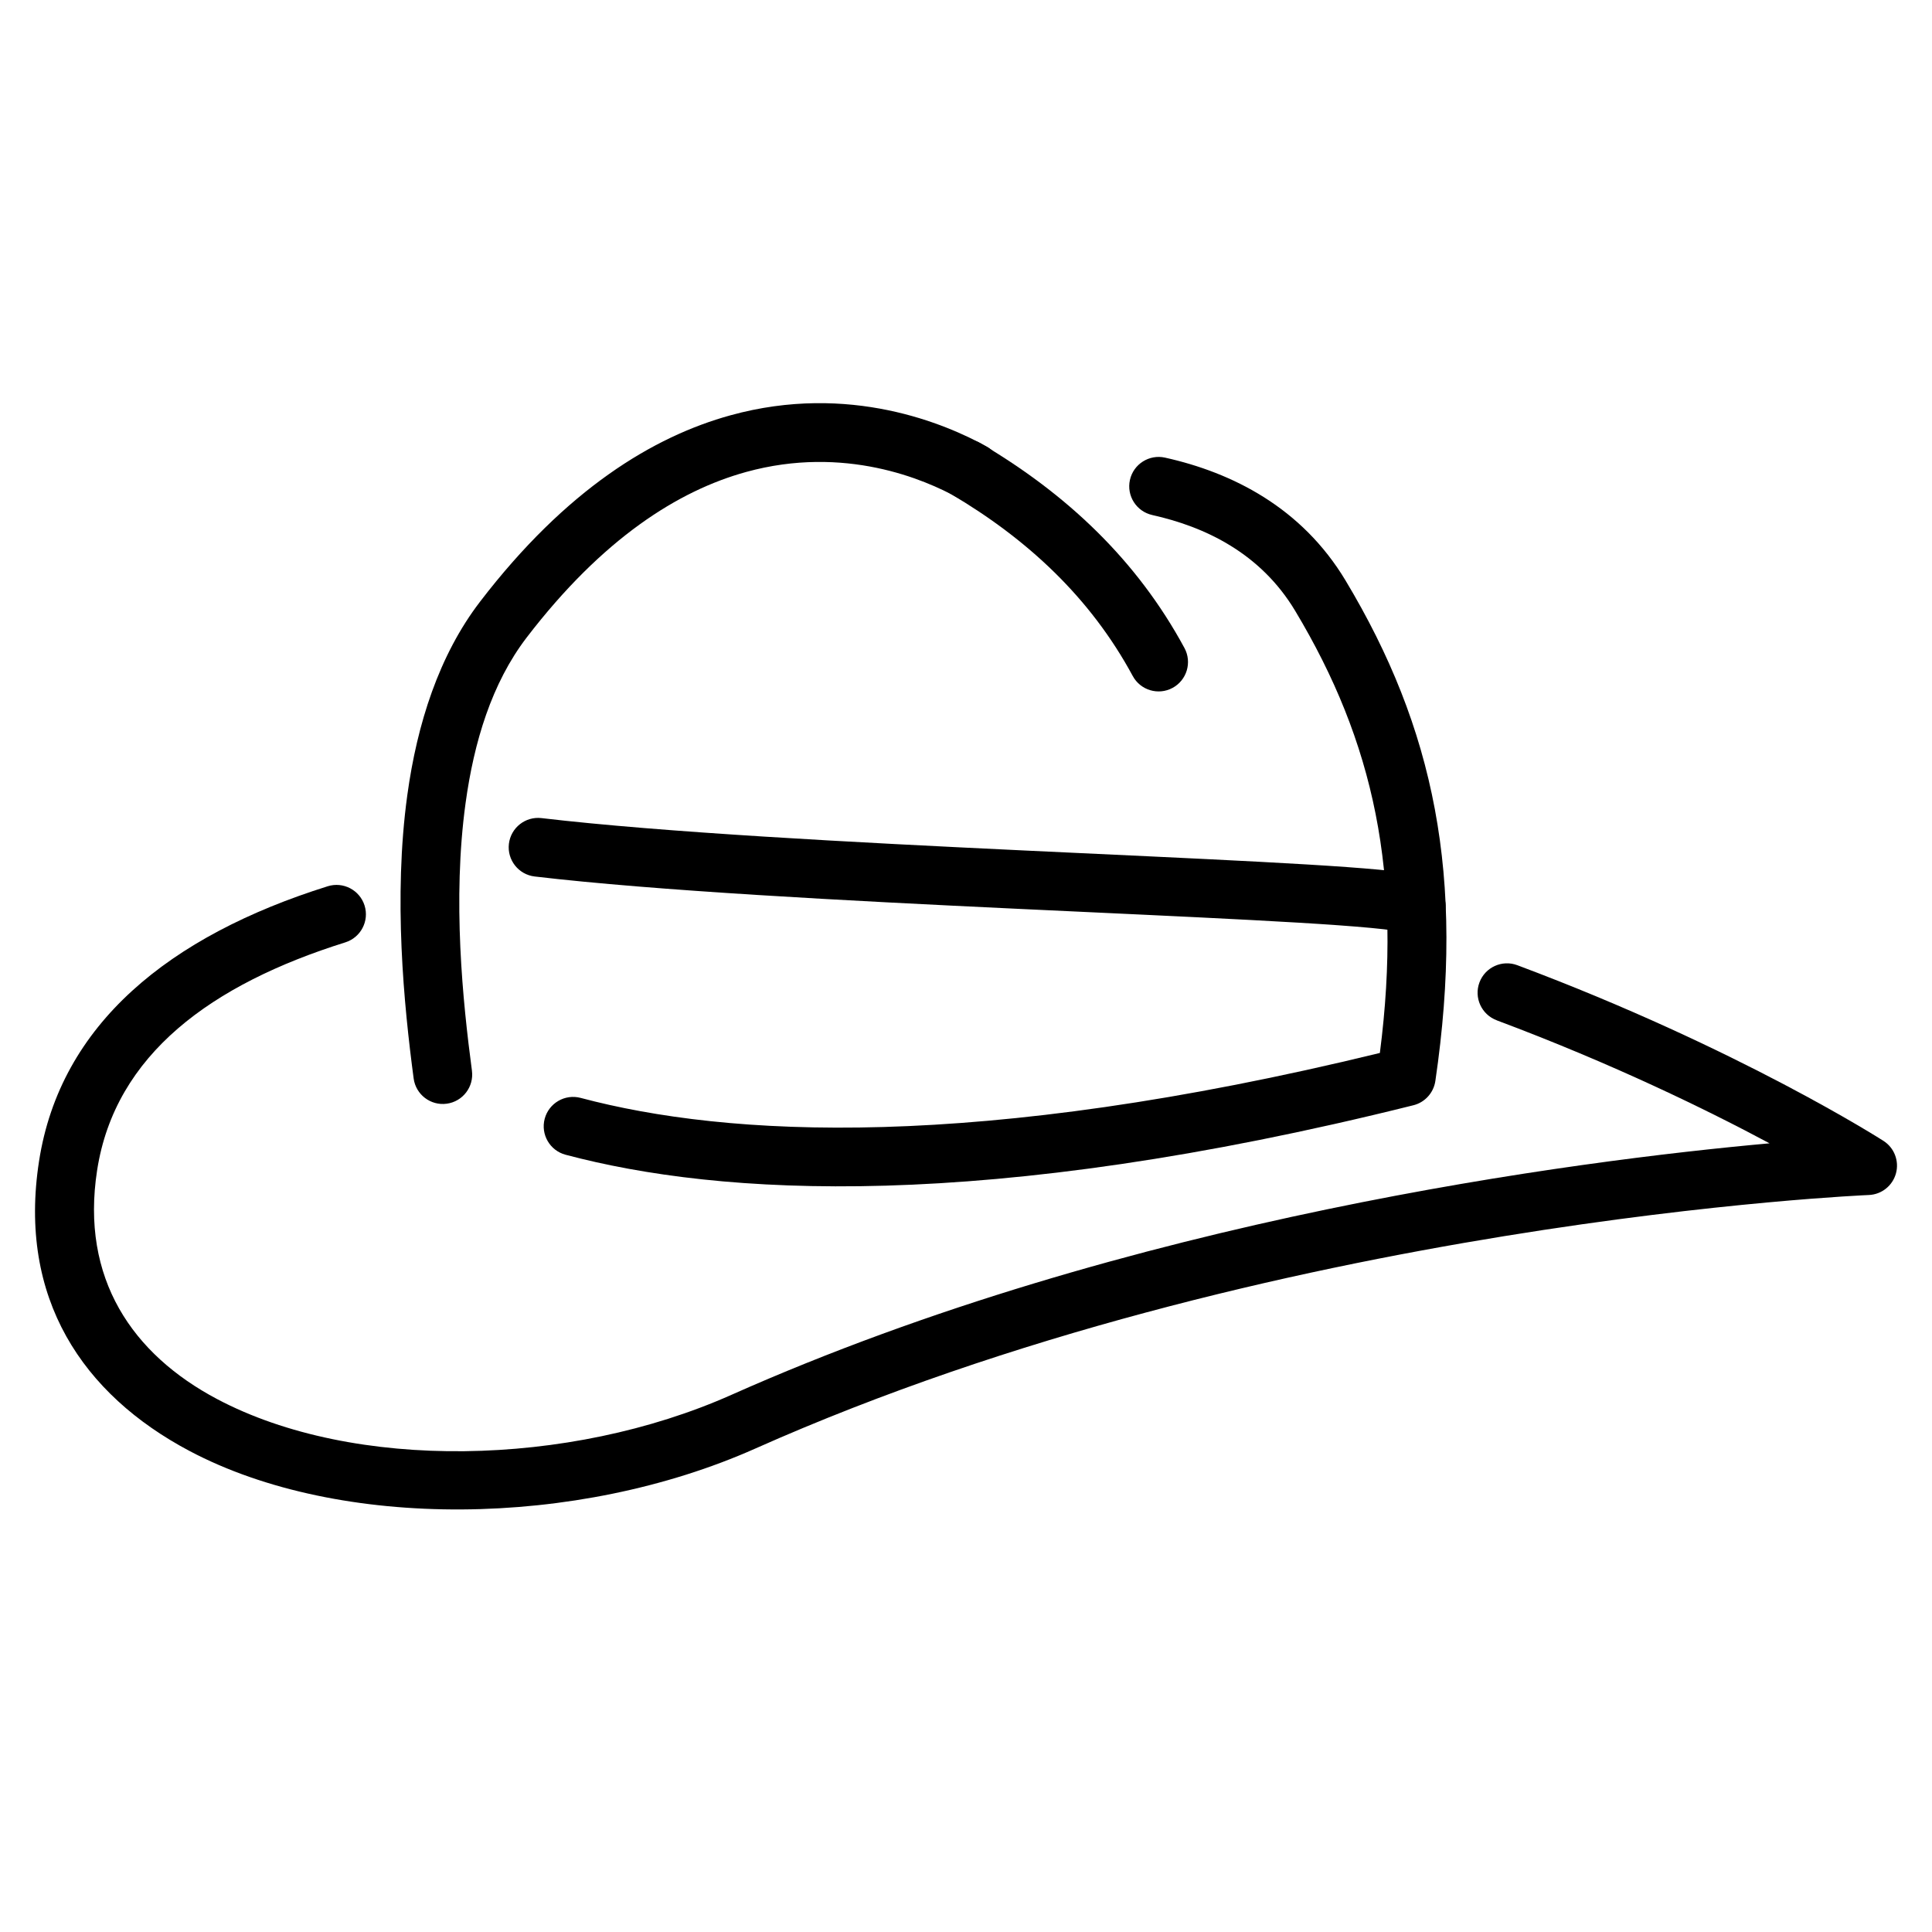
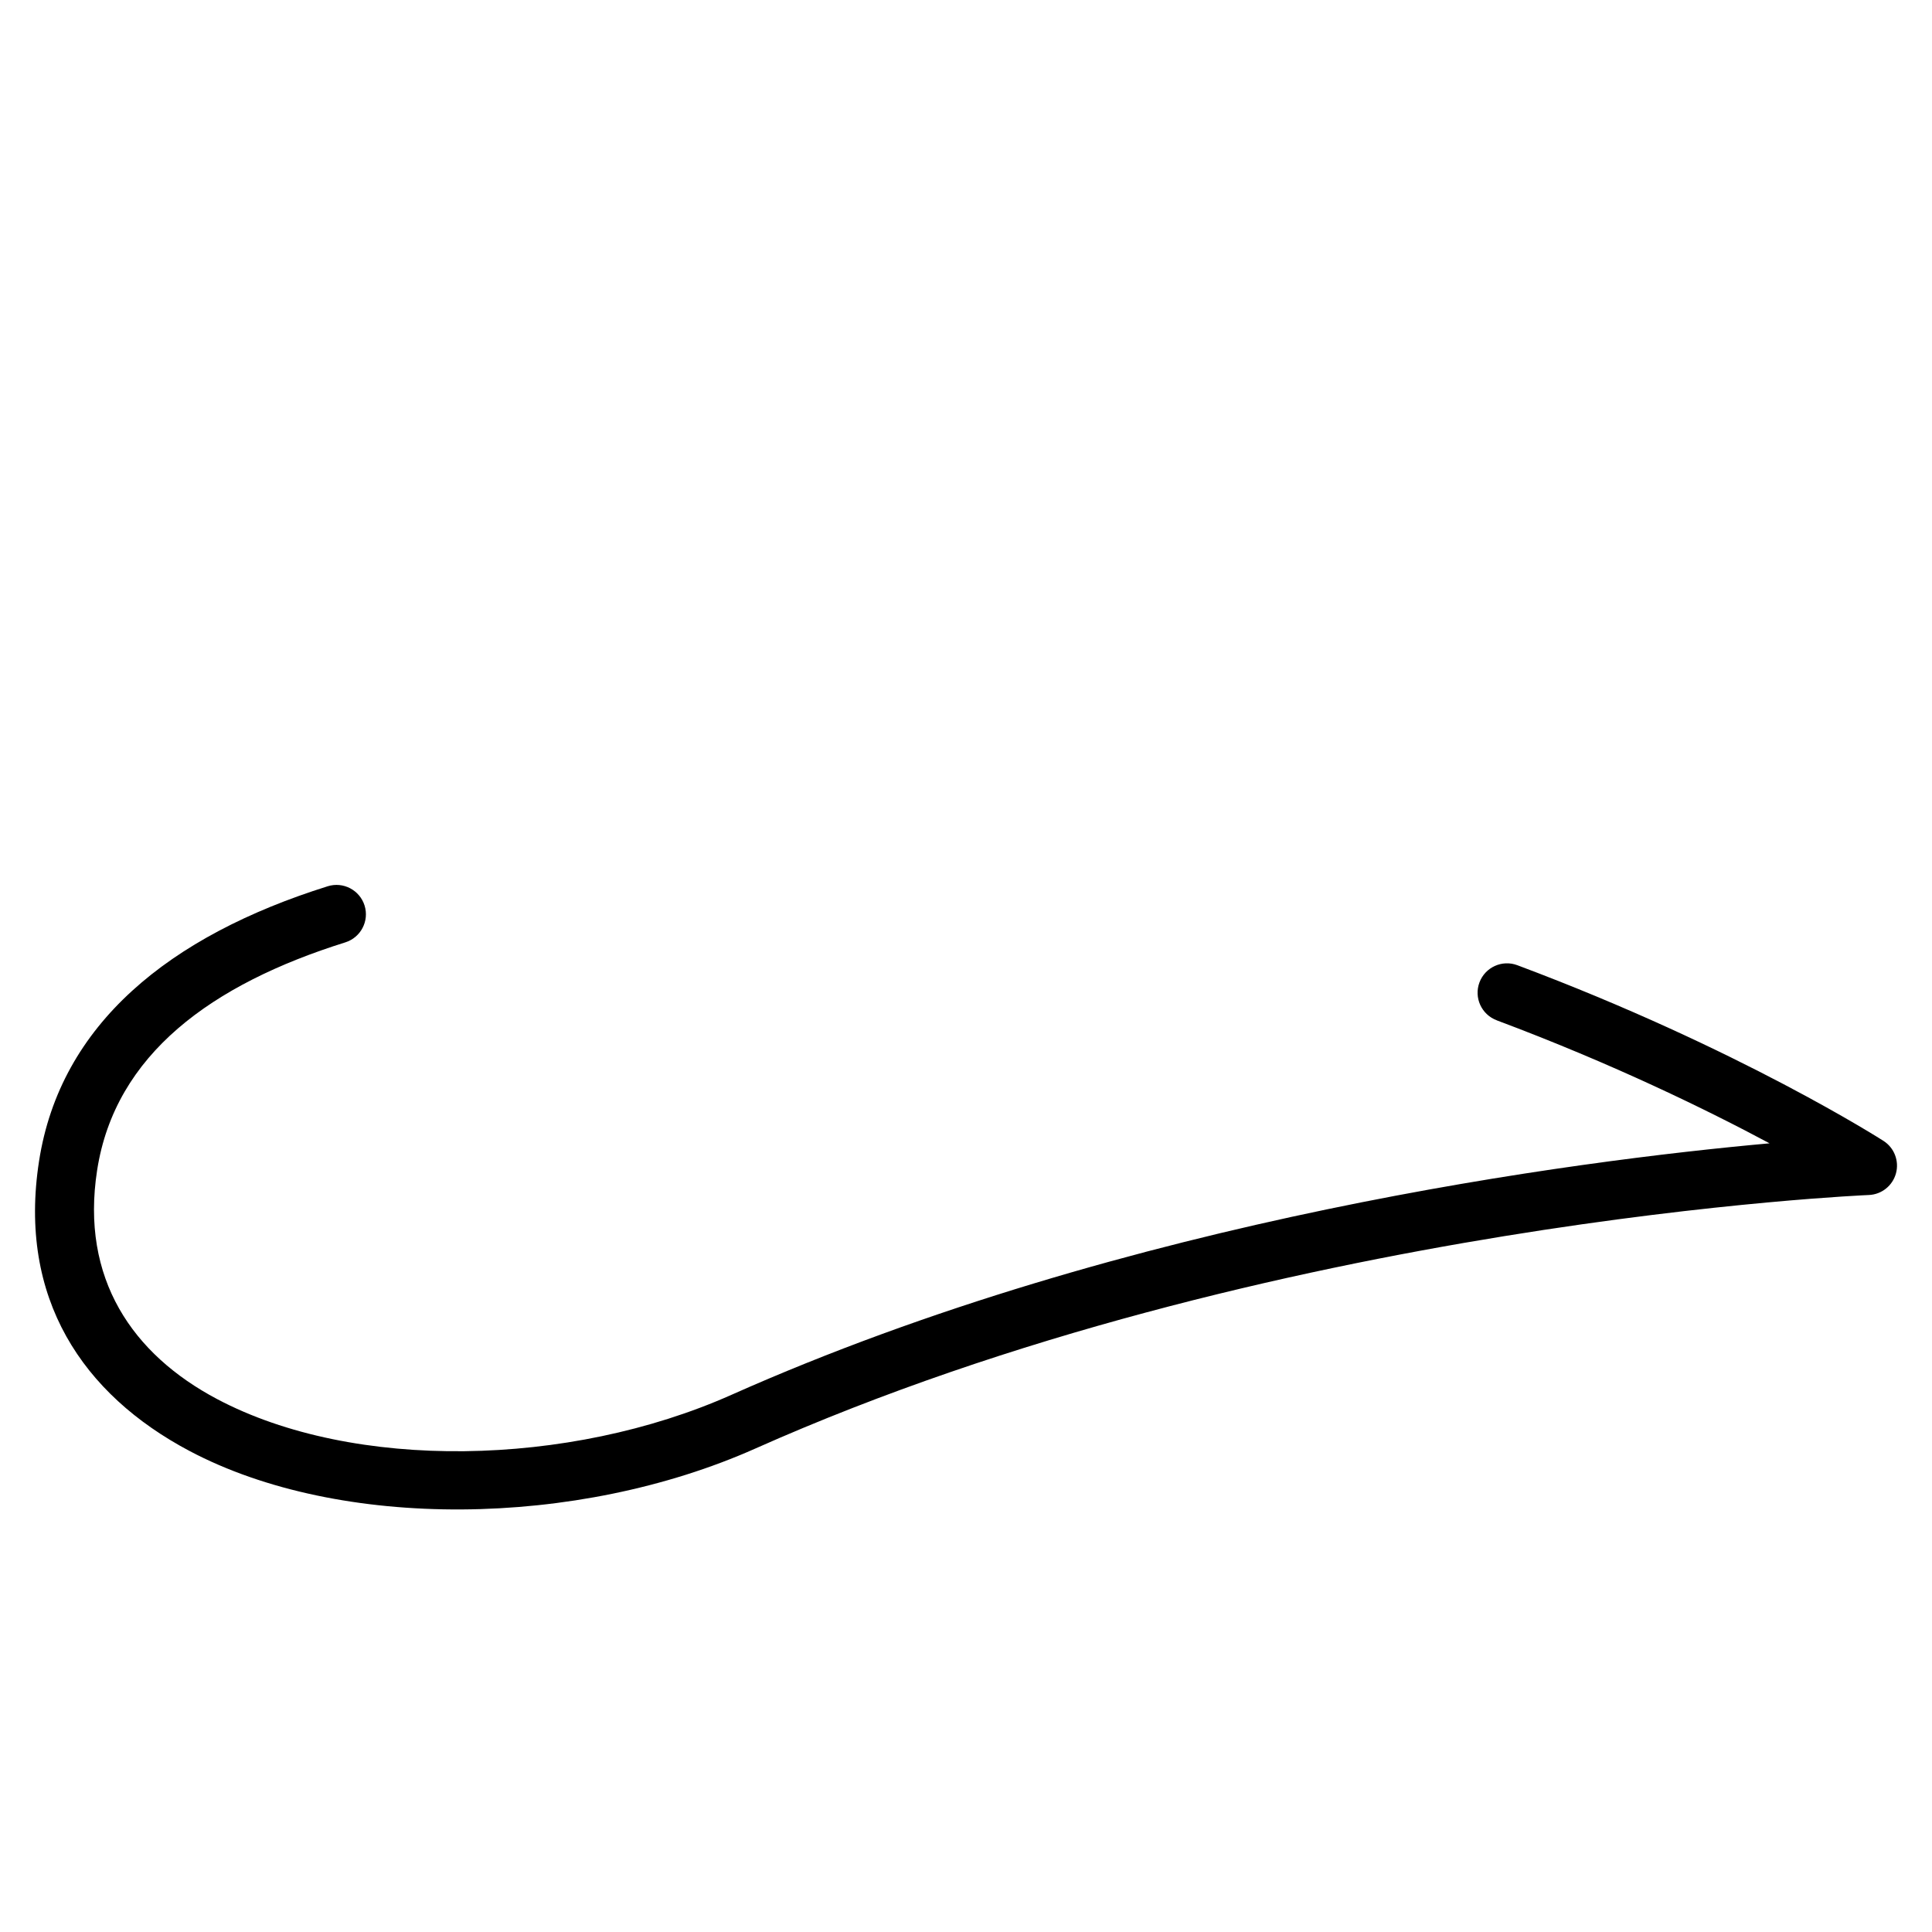
<svg xmlns="http://www.w3.org/2000/svg" fill="#000000" width="800px" height="800px" version="1.1" viewBox="144 144 512 512">
  <g fill-rule="evenodd">
    <path d="m540.63 414.39c30.855 11.551 55.855 23.793 72.316 32.602-51.156 4.613-169.93 19.824-275.14 66.668-43.031 19.16-100.11 20.266-136.28 1.105-22.371-11.848-36.25-31.875-31.785-60.66 4.762-30.695 30.359-49.266 65.766-60.367 4.102-1.289 6.394-5.66 5.106-9.766-1.289-4.102-5.66-6.387-9.766-5.102-41.898 13.137-70.867 36.523-76.5 72.844-5.644 36.383 11.613 61.844 39.891 76.816 39.797 21.078 102.58 20.438 149.91-0.641 136-60.555 295.11-67.199 295.11-67.199 3.398-0.141 6.305-2.469 7.195-5.75 0.887-3.277-0.453-6.758-3.312-8.59 0 0-38.191-24.535-97.039-46.559-4.031-1.512-8.523 0.535-10.031 4.566-1.508 4.023 0.539 8.52 4.566 10.023z" />
-     <path d="m449.36 280.49c14.02 3.117 28.711 10.105 37.879 25.395 20.816 34.691 28.535 69.797 22.441 117.16-107.12 26.121-172.98 22.234-211.8 11.91-4.156-1.102-8.426 1.375-9.531 5.531-1.102 4.156 1.375 8.426 5.531 9.531 40.844 10.855 110.61 15.367 224.68-13.113 3.062-0.762 5.359-3.305 5.824-6.426 7.969-54.223-0.398-93.641-23.781-132.61-11.645-19.41-30.062-28.633-47.863-32.594-4.195-0.93-8.363 1.719-9.297 5.914-0.934 4.195 1.719 8.363 5.914 9.297zm-180.29 147.26c-2.438-18.309-5.203-45.316-1.691-70.898 2.219-16.176 6.918-31.801 16.211-43.926 20.121-26.246 40.176-38.898 58.152-43.852 26.078-7.188 47.312 1.965 56.176 6.887 3.762 2.094 8.508 0.738 10.594-3.023 2.09-3.762 0.73-8.508-3.023-10.594-10.715-5.953-36.379-16.98-67.891-8.289-20.422 5.625-43.52 19.574-66.379 49.395-10.875 14.184-16.684 32.359-19.281 51.289-3.719 27.082-0.898 55.684 1.684 75.066 0.566 4.258 4.488 7.262 8.75 6.691 4.266-0.566 7.262-4.488 6.695-8.746z" />
-     <path d="m515.32 390.92c1.266 0.758 2.758 1.164 4.336 1.098 4.297-0.191 7.629-3.832 7.438-8.133-0.09-1.957-0.77-4.406-3.559-6.336-0.93-0.641-3.508-1.746-7.754-2.352-26.895-3.859-163.85-6.801-228.27-14.391-4.269-0.504-8.145 2.555-8.648 6.824-0.504 4.269 2.555 8.145 6.824 8.648 64.312 7.578 201.03 10.492 227.88 14.344 0.582 0.082 1.262 0.207 1.75 0.301zm-3.414-4.25 0.02 0.043-0.035-0.098 0.016 0.059zm-0.152-0.523 0.035 0.125-0.035-0.137-0.047-0.188zm-0.113-0.523 0.02 0.094-0.043-0.238 0.02 0.145zm-0.078-0.523 0.02 0.129-0.027-0.191 0.004 0.062z" />
-     <path d="m396.05 274.95c20.188 11.922 36.871 27.352 48.141 48.199 2.043 3.781 6.773 5.195 10.555 3.148 3.785-2.047 5.195-6.777 3.152-10.559-12.648-23.398-31.266-40.824-53.93-54.203-3.703-2.188-8.48-0.957-10.668 2.742-2.188 3.703-0.957 8.488 2.746 10.672z" />
  </g>
</svg>